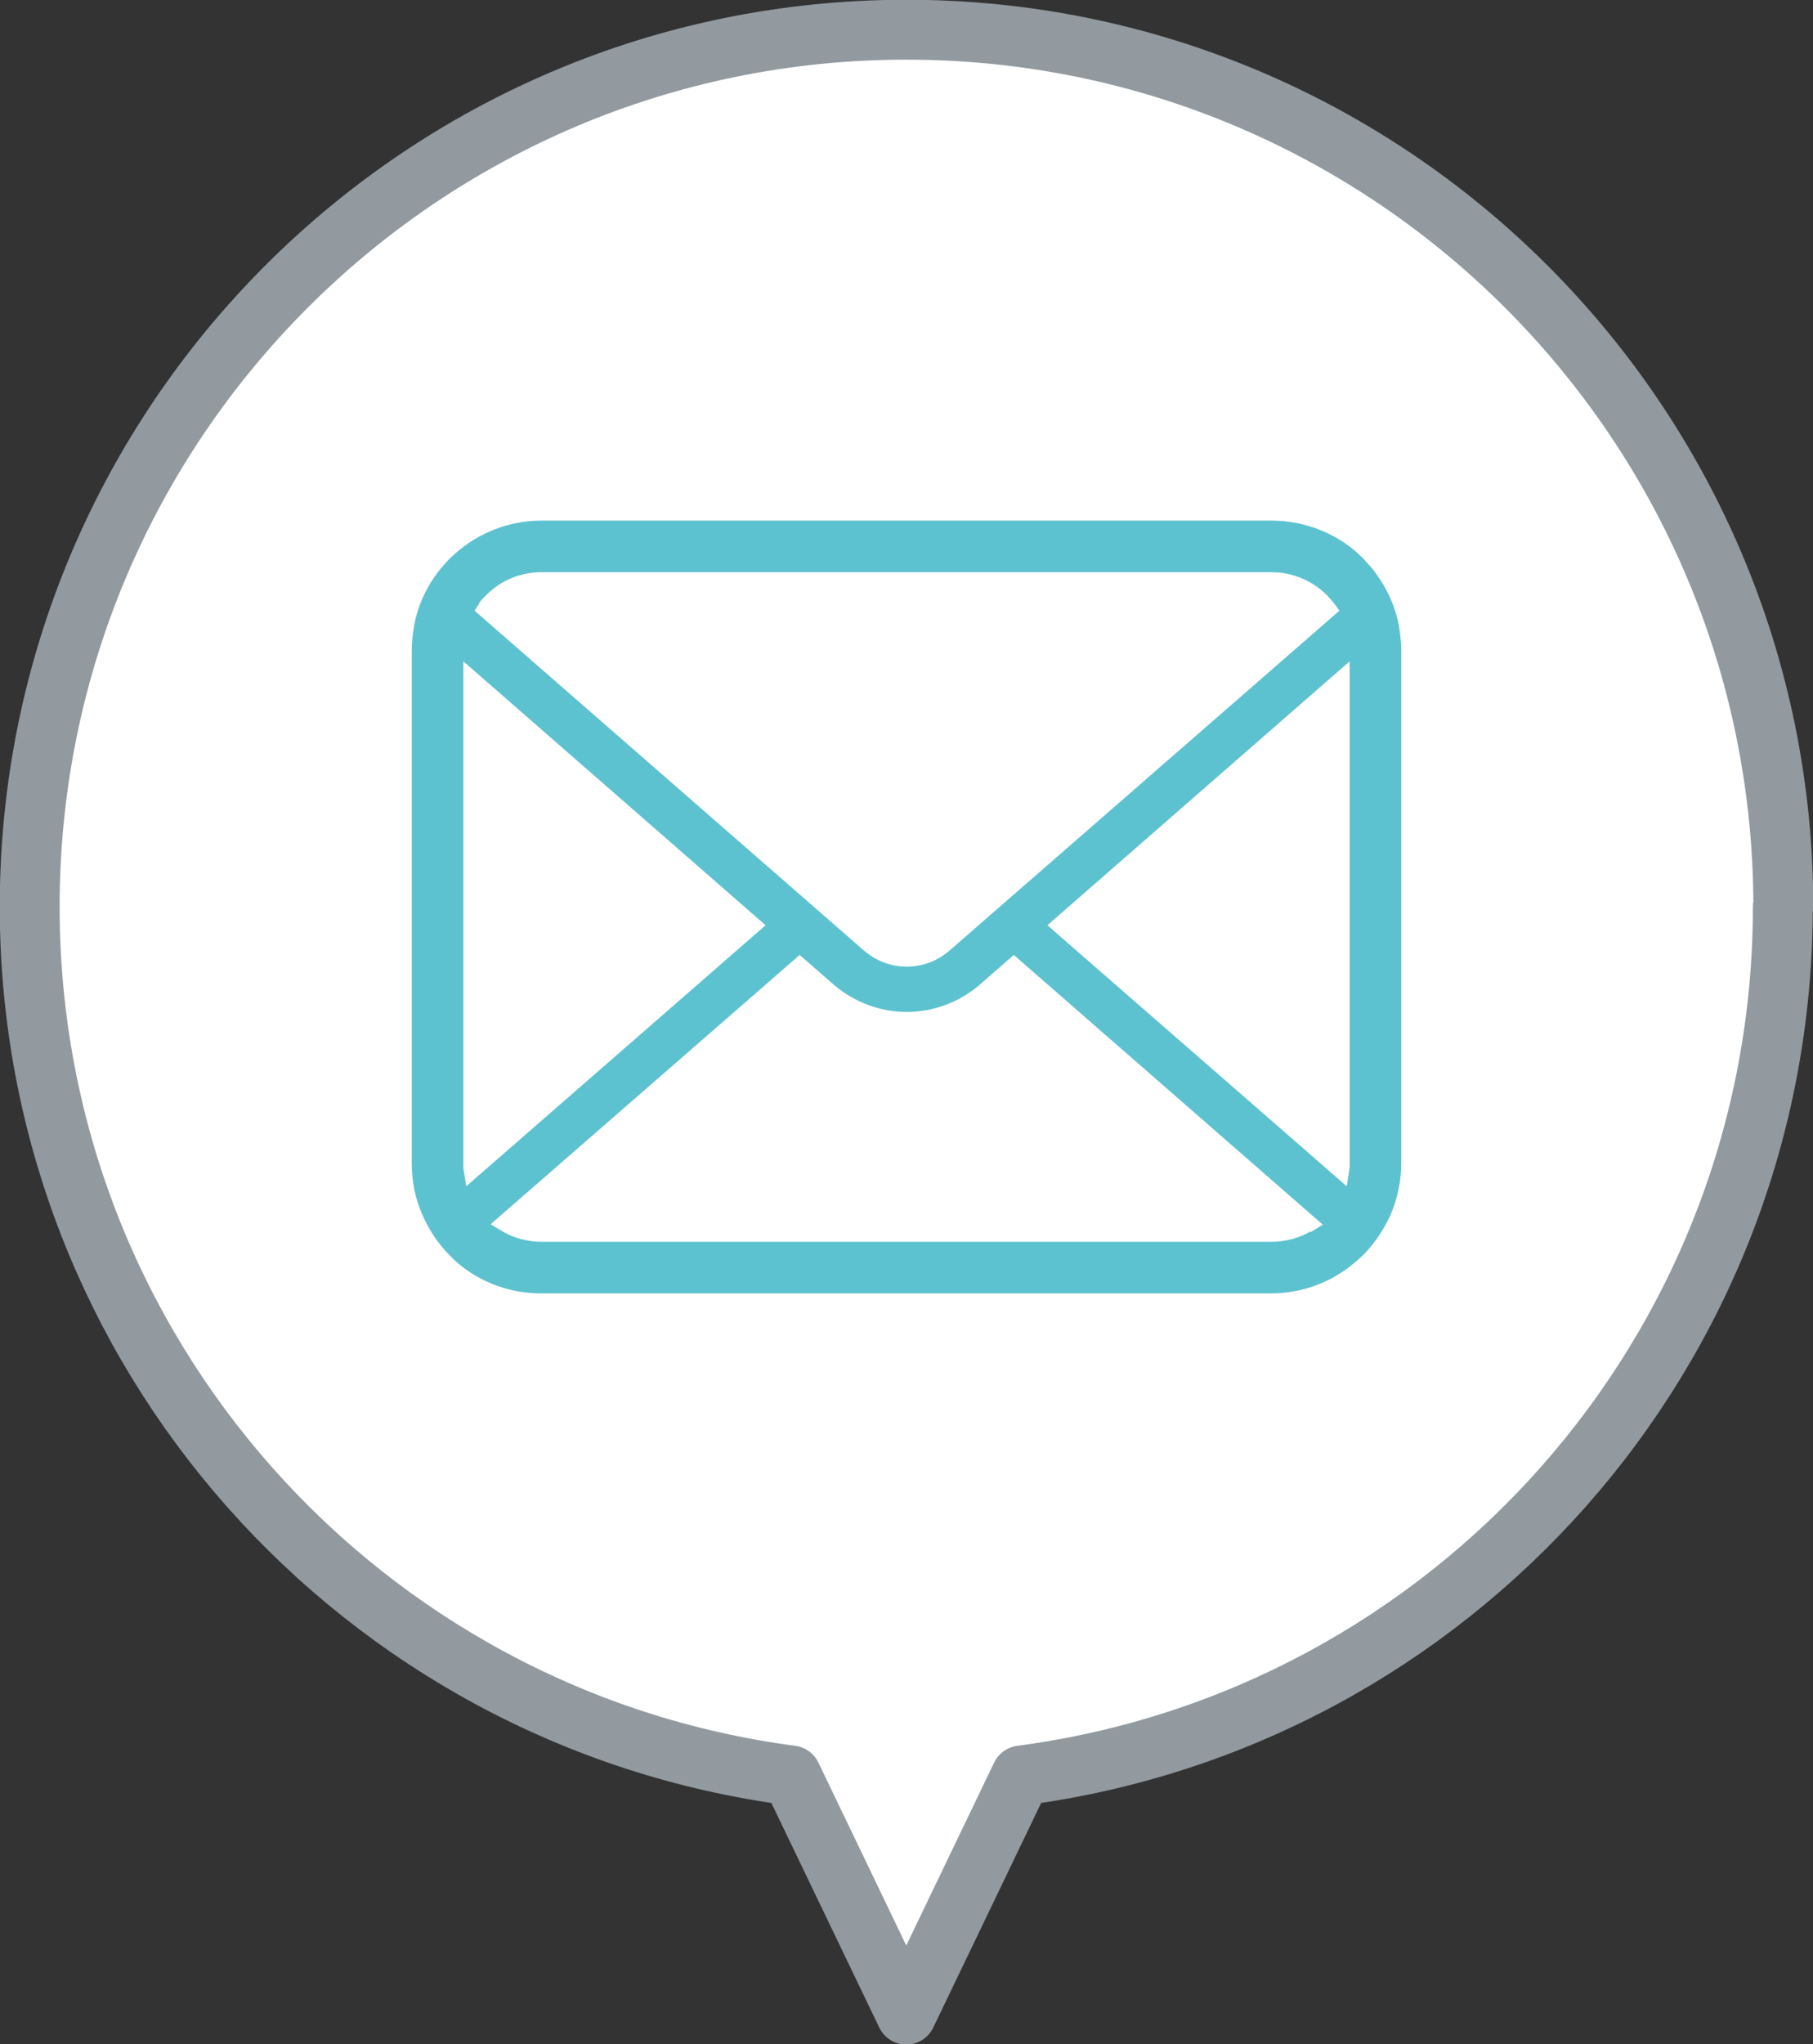
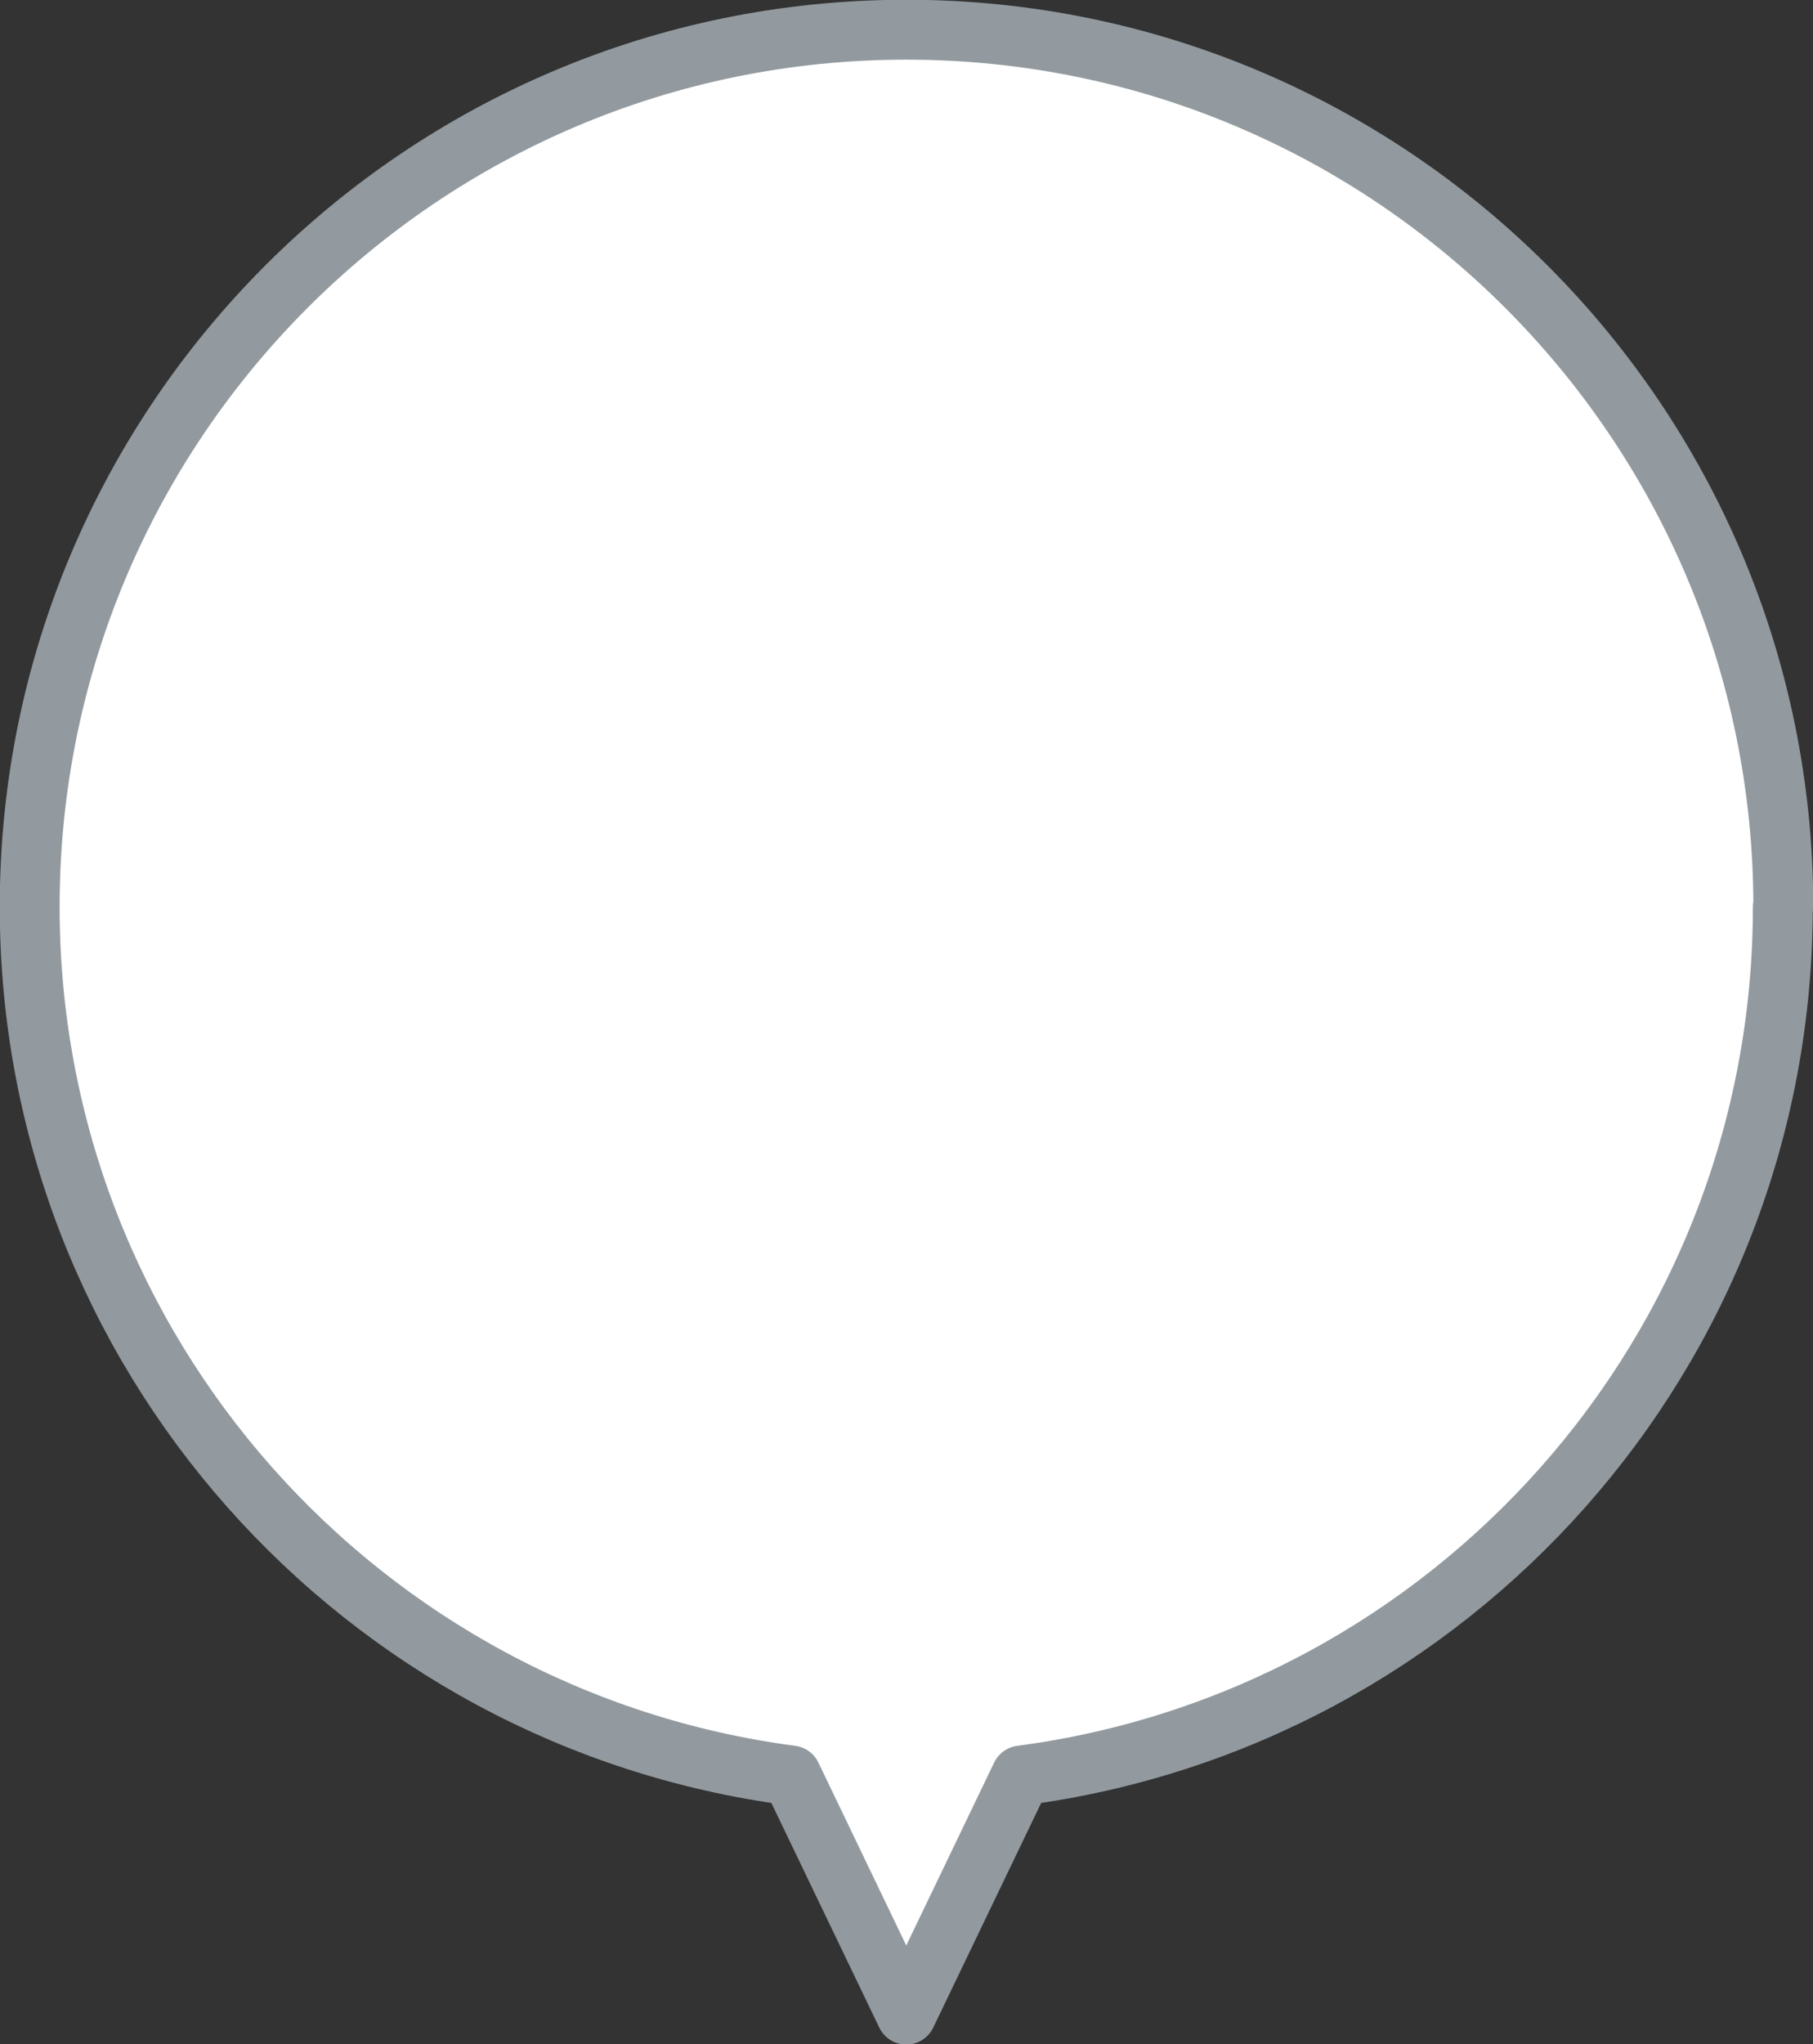
<svg xmlns="http://www.w3.org/2000/svg" id="_レイヤー_2" data-name="レイヤー 2" viewBox="0 0 37.25 41.98">
  <rect x="0" y="0" width="37.25" height="41.98" fill="#333333" stroke="none" />
  <defs>
    <style>
      .cls-1 {
        fill: #5dc2d0;
      }

      .cls-2 {
        fill: #fff;
      }

      .cls-3 {
        fill: none;
        stroke: #929a9f;
        stroke-linecap: round;
        stroke-linejoin: round;
        stroke-width: 1.23px;
      }
    </style>
  </defs>
  <g id="design">
    <g>
      <g>
        <path class="cls-2" d="M36.64,18.62C36.64,8.68,28.57.61,18.62.61S.61,8.68.61,18.62c0,9.14,6.82,16.68,15.65,17.84l2.36,4.91,2.36-4.91c8.83-1.16,15.65-8.69,15.65-17.84Z" />
        <path class="cls-3" d="M36.64,18.62C36.64,8.68,28.57.61,18.62.61S.61,8.68.61,18.62c0,9.14,6.82,16.68,15.65,17.84l2.36,4.91,2.36-4.91c8.83-1.16,15.65-8.69,15.65-17.84Z" />
      </g>
-       <path class="cls-1" d="M28.74,12.84c-.08-.43-.28-.83-.55-1.17-.06-.07-.12-.13-.18-.2-.49-.5-1.18-.78-1.89-.78h-14.99c-.71,0-1.38.28-1.89.78-.06.06-.12.13-.18.2-.28.34-.47.74-.55,1.17-.03.17-.05.34-.05.52v10.53c0,.37.07.72.22,1.06.13.3.32.59.56.83.06.06.12.12.18.17.48.4,1.08.61,1.7.61h14.99c.63,0,1.23-.22,1.71-.62.06-.05.12-.11.18-.16.23-.23.41-.5.55-.79l.02-.04c.14-.33.22-.69.22-1.06v-10.53c0-.17-.02-.35-.05-.52ZM9.84,12.39c.04-.06.09-.11.15-.17.31-.31.71-.47,1.14-.47h14.99c.43,0,.84.17,1.14.47.05.05.1.11.15.17l.11.15-8,6.97c-.25.22-.56.34-.89.34s-.64-.12-.89-.34l-7.99-6.97.1-.15ZM9.52,23.98s0-.06,0-.09v-10.31l6.21,5.42-6.15,5.36-.06-.37ZM26.92,25.29c-.24.14-.52.21-.8.21h-14.99c-.28,0-.56-.07-.8-.21l-.25-.15,6.35-5.53.7.61c.42.36.95.56,1.5.56s1.08-.2,1.5-.56l.7-.61,6.35,5.54-.25.15ZM27.73,23.89s0,.06,0,.09l-.06.38-6.15-5.36,6.21-5.42v10.31Z" />
    </g>
  </g>
</svg>